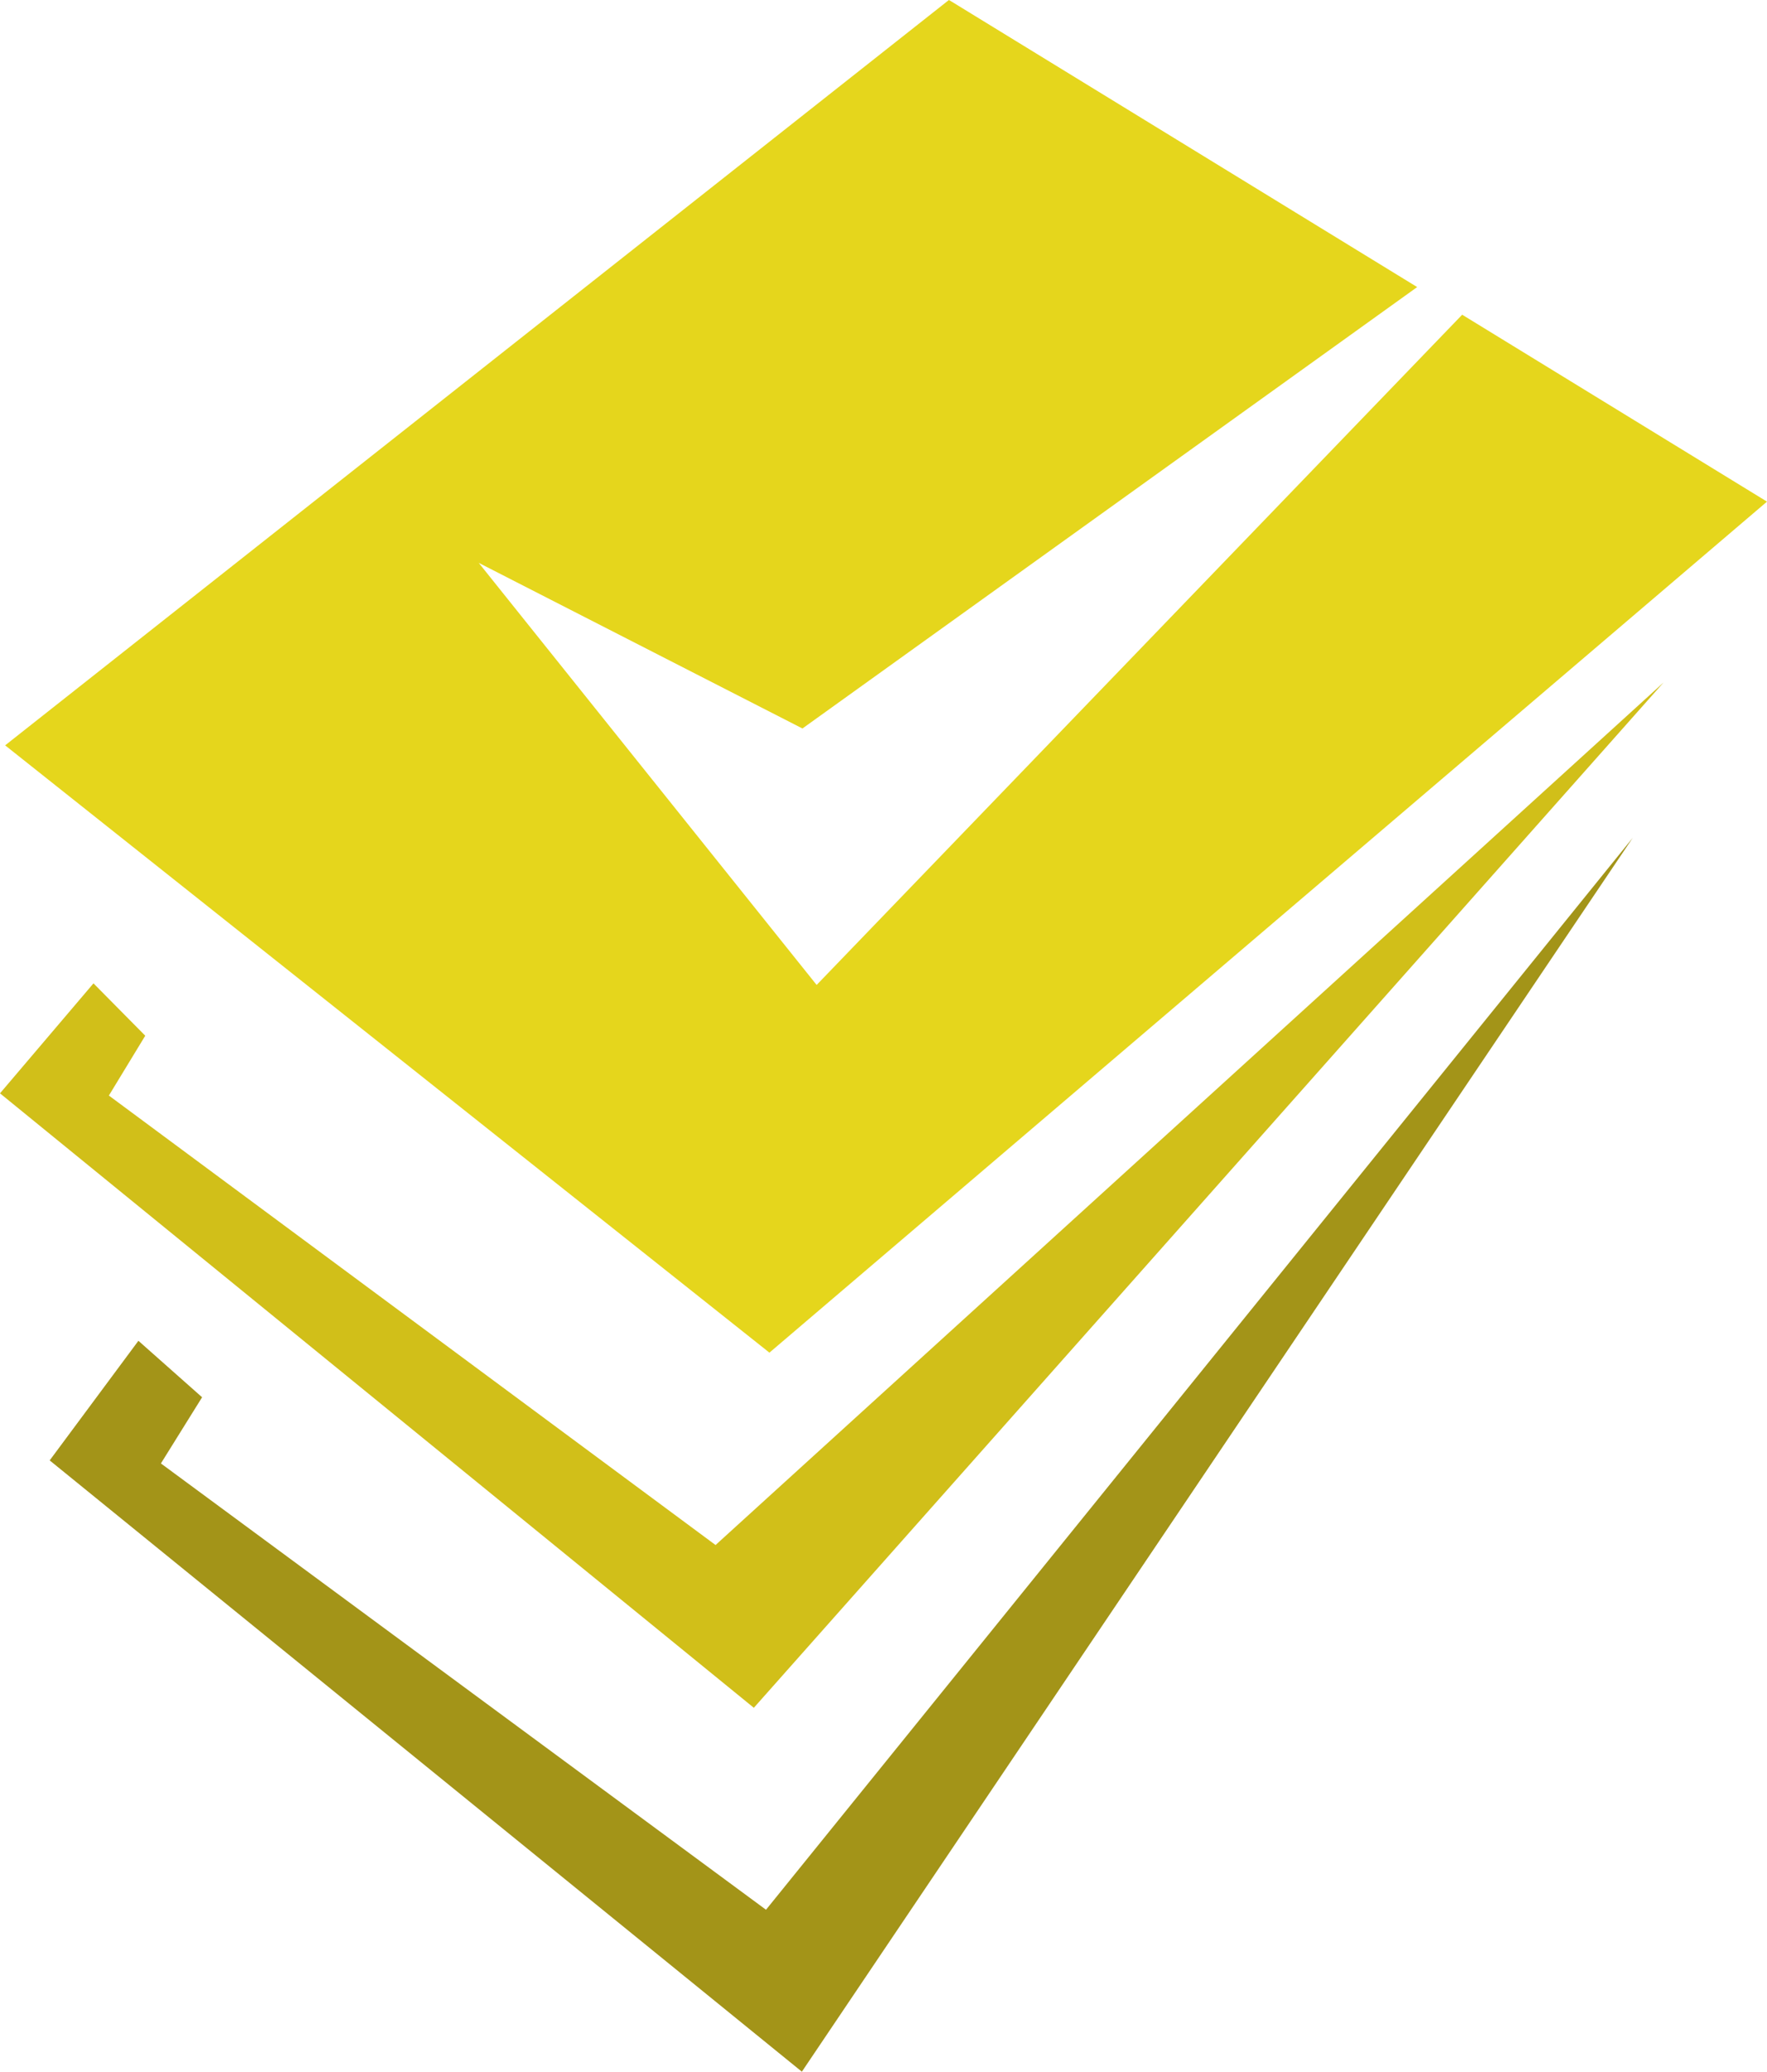
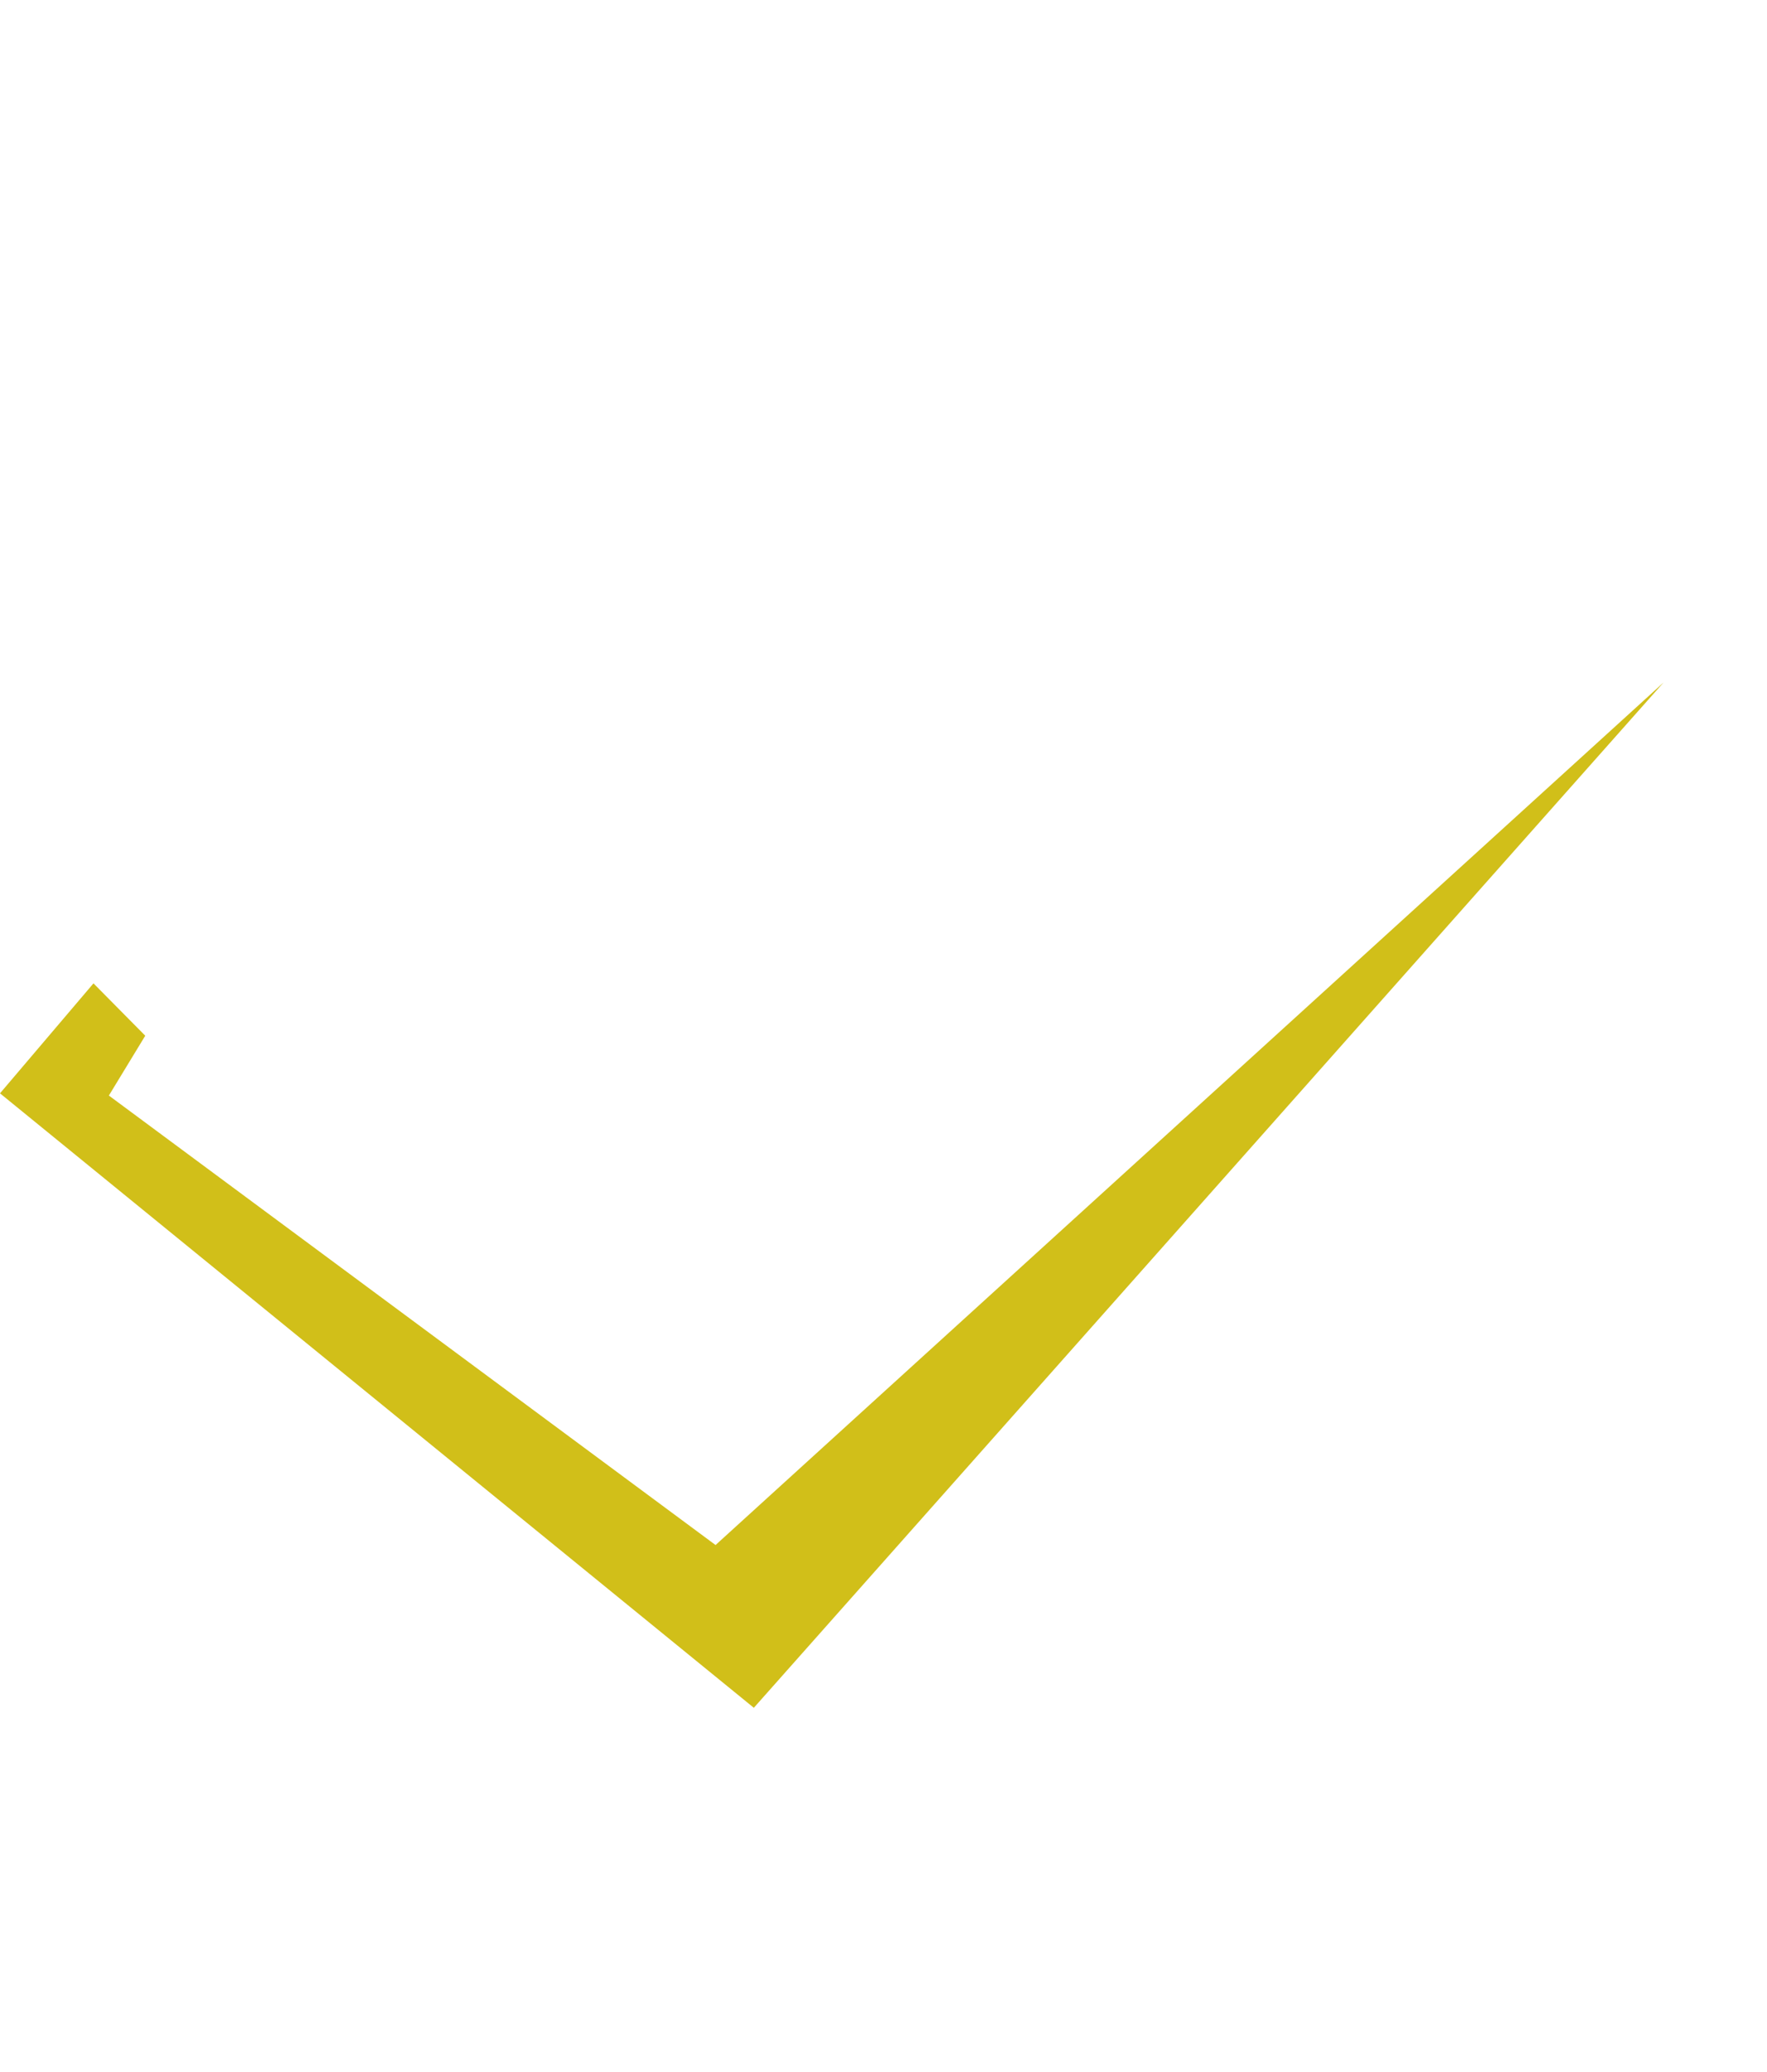
<svg xmlns="http://www.w3.org/2000/svg" id="Ebene_2" data-name="Ebene 2" viewBox="0 0 278.82 326.84">
  <defs>
    <style>
      .cls-1 {
        fill: #d1bf19;
      }

      .cls-2 {
        fill: #a39418;
      }

      .cls-3 {
        fill: #e5d61c;
      }
    </style>
  </defs>
  <g id="Ebene_1-2" data-name="Ebene 1">
    <g>
-       <polygon class="cls-2" points="257.64 132.17 120.87 301.29 25.39 230.88 31.89 220.44 21.84 211.53 7.84 230.4 126.53 326.84 257.64 132.17" />
      <polygon class="cls-1" points="262.5 107.67 112.91 243.75 17.18 172.84 22.92 163.4 14.75 155.14 0 172.49 118.95 269.43 262.5 107.67" />
-       <polygon class="cls-3" points="278.82 79.14 121.41 213.4 .81 117.59 149.73 0 150.17 .26 223.62 45.29 126.62 114.93 75.54 88.8 128.86 155.39 230.72 49.65 278.82 79.14" />
    </g>
  </g>
</svg>